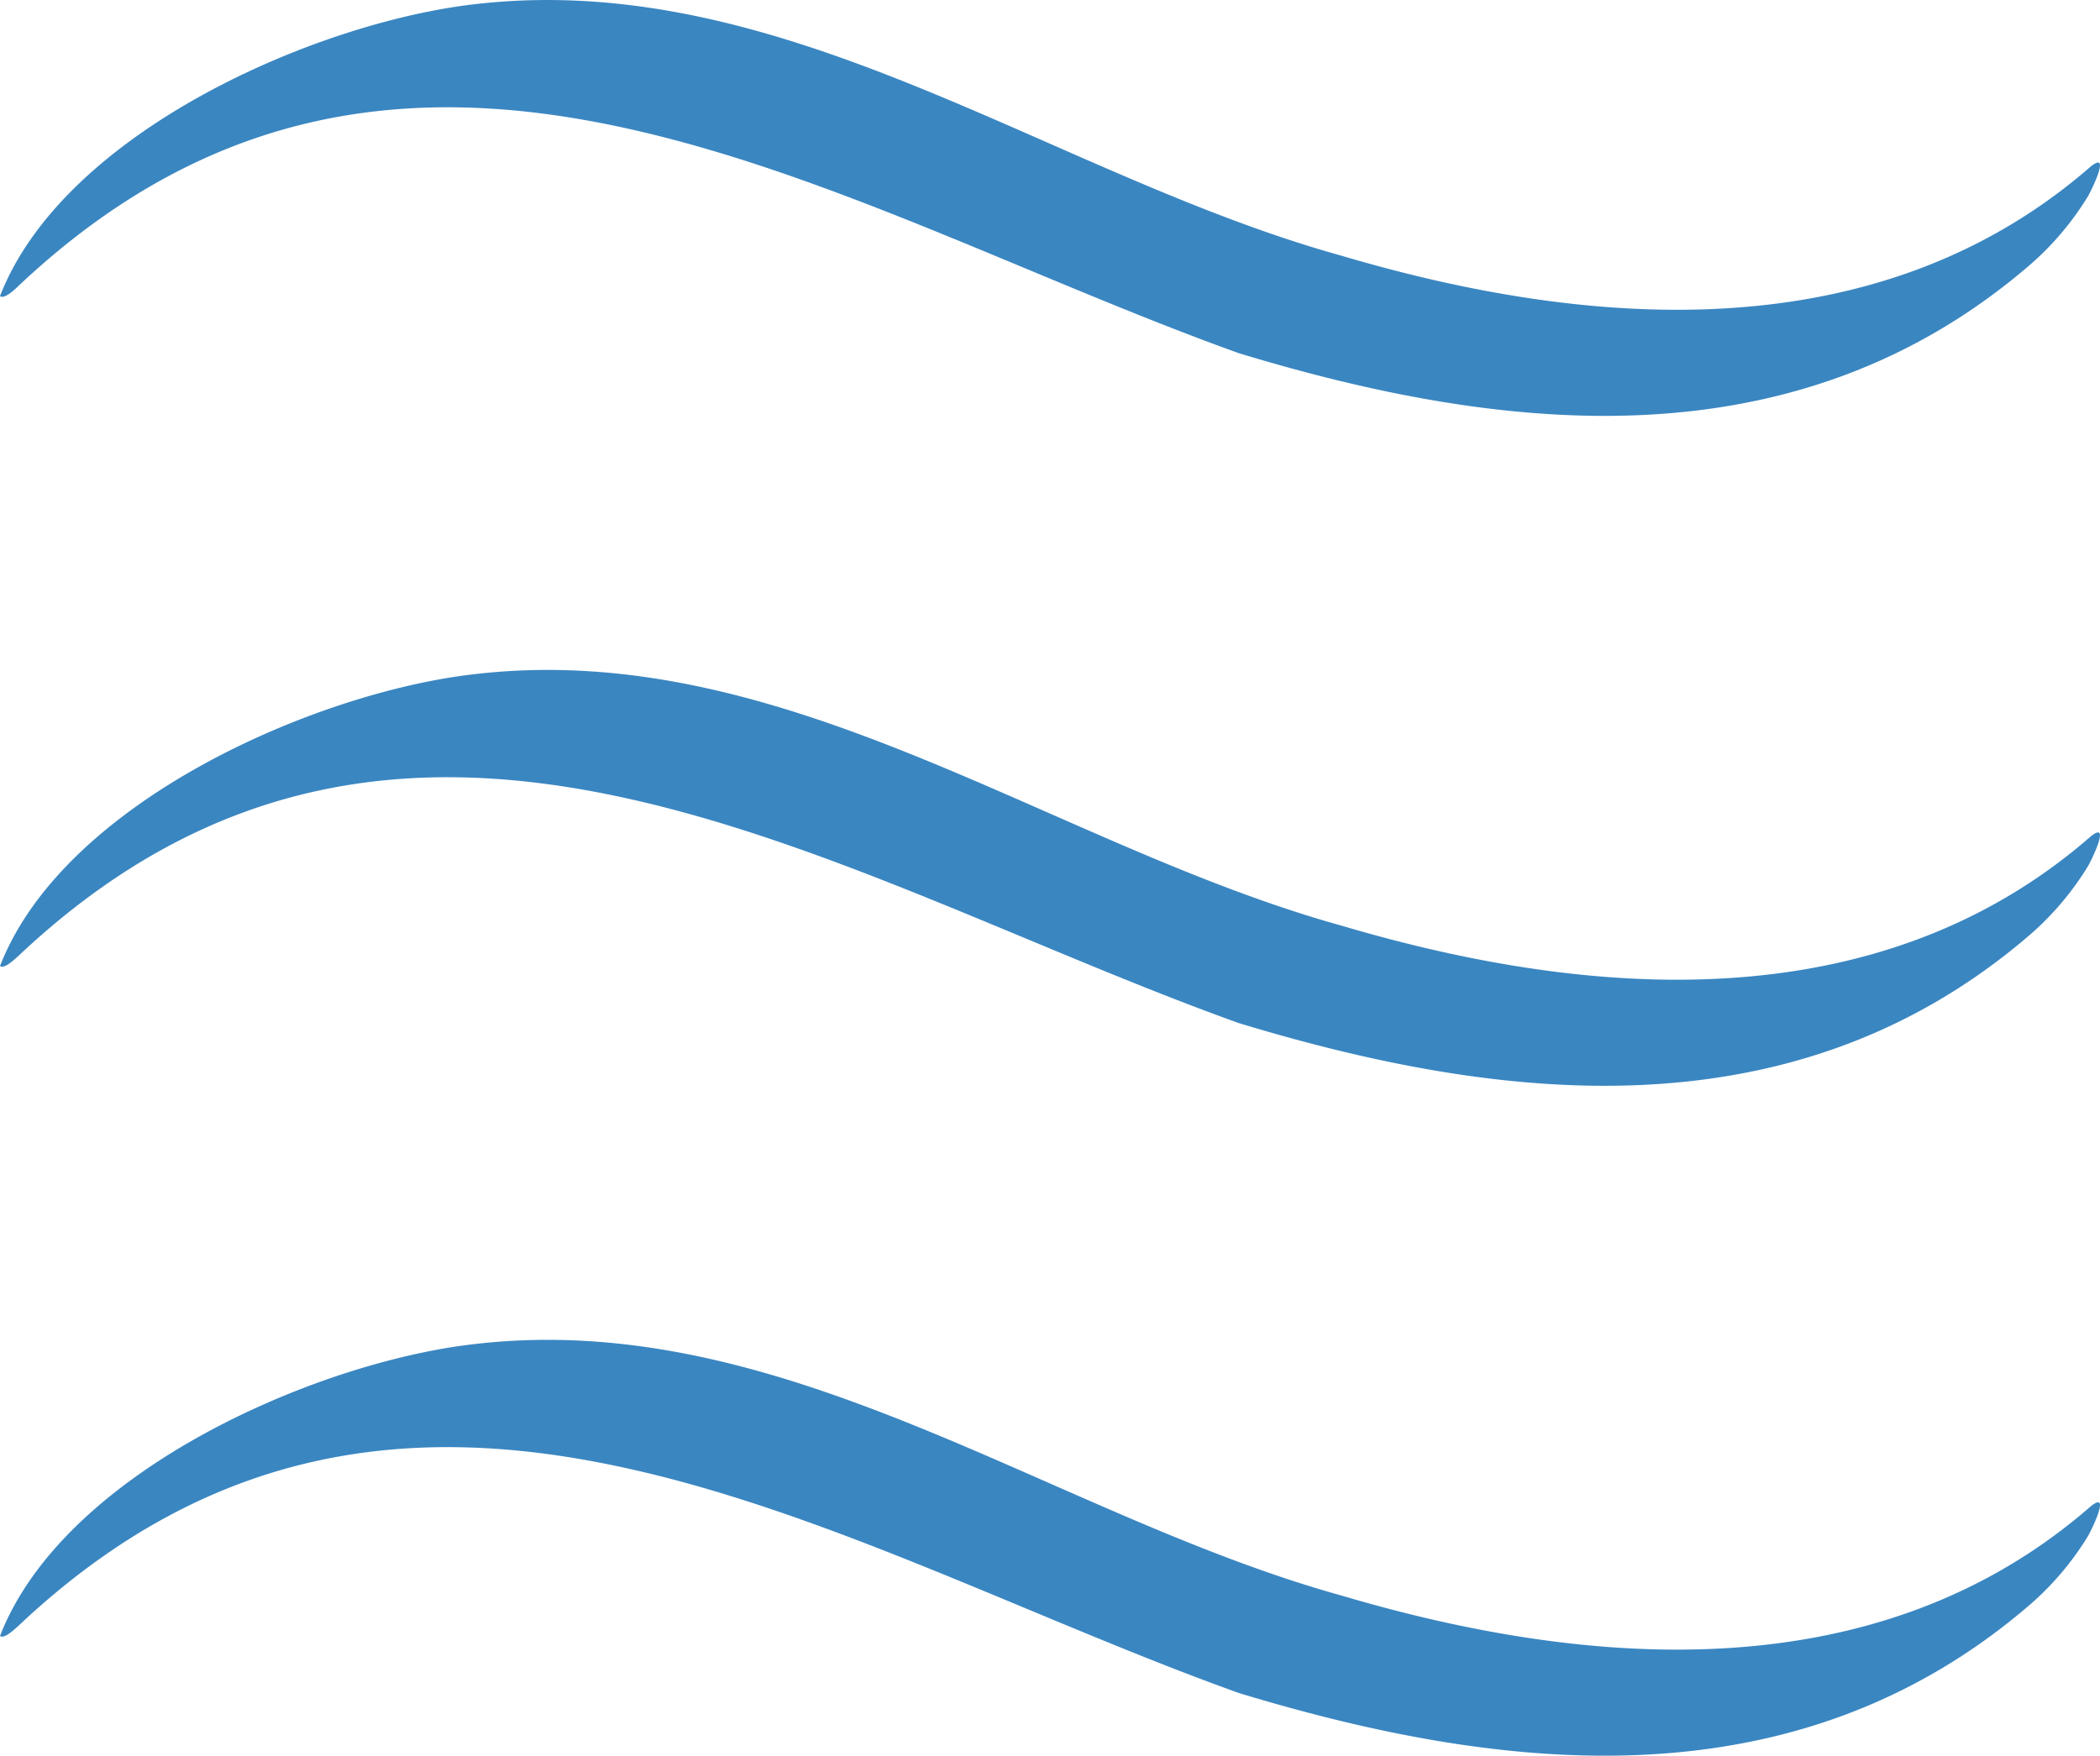
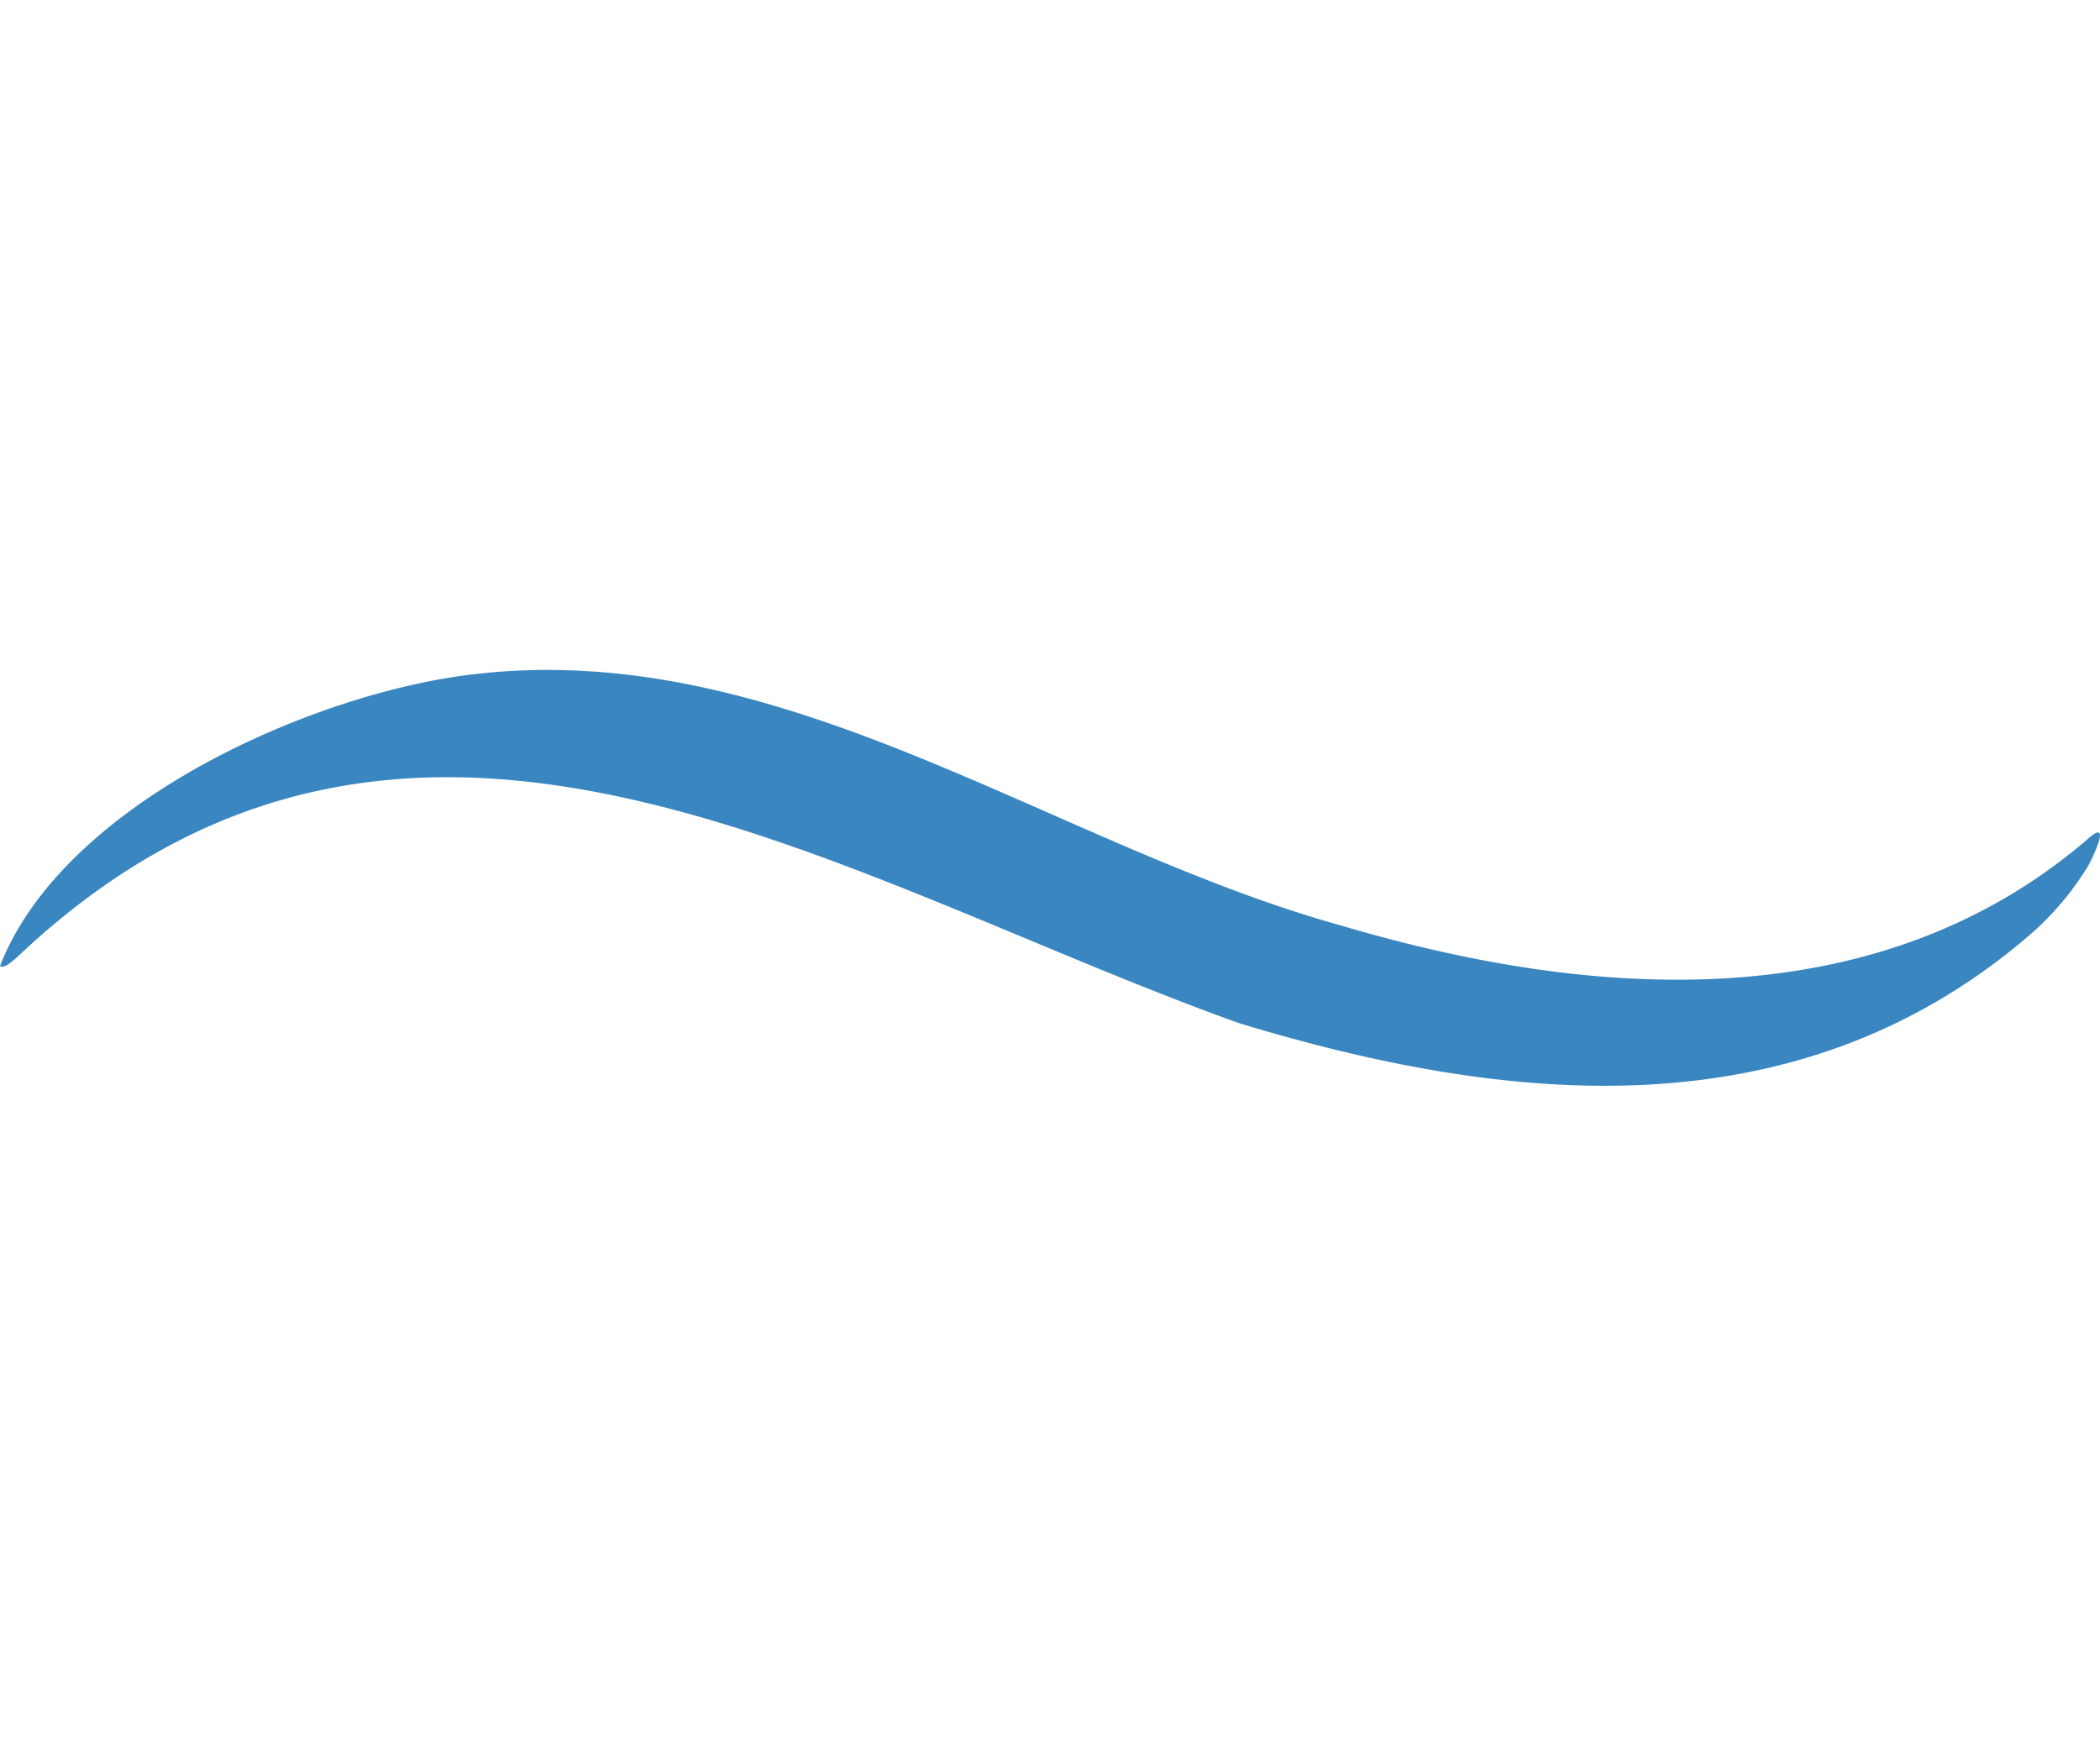
<svg xmlns="http://www.w3.org/2000/svg" width="61.482" height="51.415" viewBox="0 0 61.482 51.415">
  <g id="namima-ku" transform="translate(0 0.009)">
-     <path id="パス_1" data-name="パス 1" d="M.524,8.38C11.913-2.383,24.36,6.061,36.273,10.335c7.64,2.319,16.262,3.366,23.172-2.6a8.556,8.556,0,0,0,1.693-2.01c.1-.178.673-1.337.075-.86C54.994,10.288,46.55,9.633,39.284,7.482,30.793,5.126,22.976-.943,13.9.114,9.248.647,1.87,3.854,0,8.661c.122.112.477-.234.524-.281Z" transform="translate(0 0)" fill="#3a86c1" />
-     <path id="パス_2" data-name="パス 2" d="M.524,218.18c11.39-10.763,23.836-2.319,35.749,1.954,7.64,2.319,16.262,3.366,23.172-2.6a8.556,8.556,0,0,0,1.693-2.01c.1-.178.673-1.337.075-.86-6.218,5.424-14.662,4.769-21.928,2.618-8.481-2.356-16.3-8.425-25.379-7.369-4.657.524-12.035,3.74-13.905,8.547.122.112.477-.243.524-.281Z" transform="translate(0 -190.181)" fill="#3a86c1" />
-     <path id="パス_3" data-name="パス 3" d="M.524,427.98c11.39-10.763,23.836-2.319,35.749,1.954,7.64,2.319,16.262,3.366,23.172-2.6a8.555,8.555,0,0,0,1.693-2.01c.1-.178.673-1.337.075-.86-6.218,5.424-14.662,4.769-21.928,2.618-8.481-2.356-16.3-8.425-25.379-7.369-4.657.524-12.035,3.74-13.905,8.547.122.112.477-.243.524-.281Z" transform="translate(0 -380.363)" fill="#3a86c1" />
+     <path id="パス_2" data-name="パス 2" d="M.524,218.18c11.39-10.763,23.836-2.319,35.749,1.954,7.64,2.319,16.262,3.366,23.172-2.6a8.556,8.556,0,0,0,1.693-2.01c.1-.178.673-1.337.075-.86-6.218,5.424-14.662,4.769-21.928,2.618-8.481-2.356-16.3-8.425-25.379-7.369-4.657.524-12.035,3.74-13.905,8.547.122.112.477-.243.524-.281" transform="translate(0 -190.181)" fill="#3a86c1" />
  </g>
</svg>